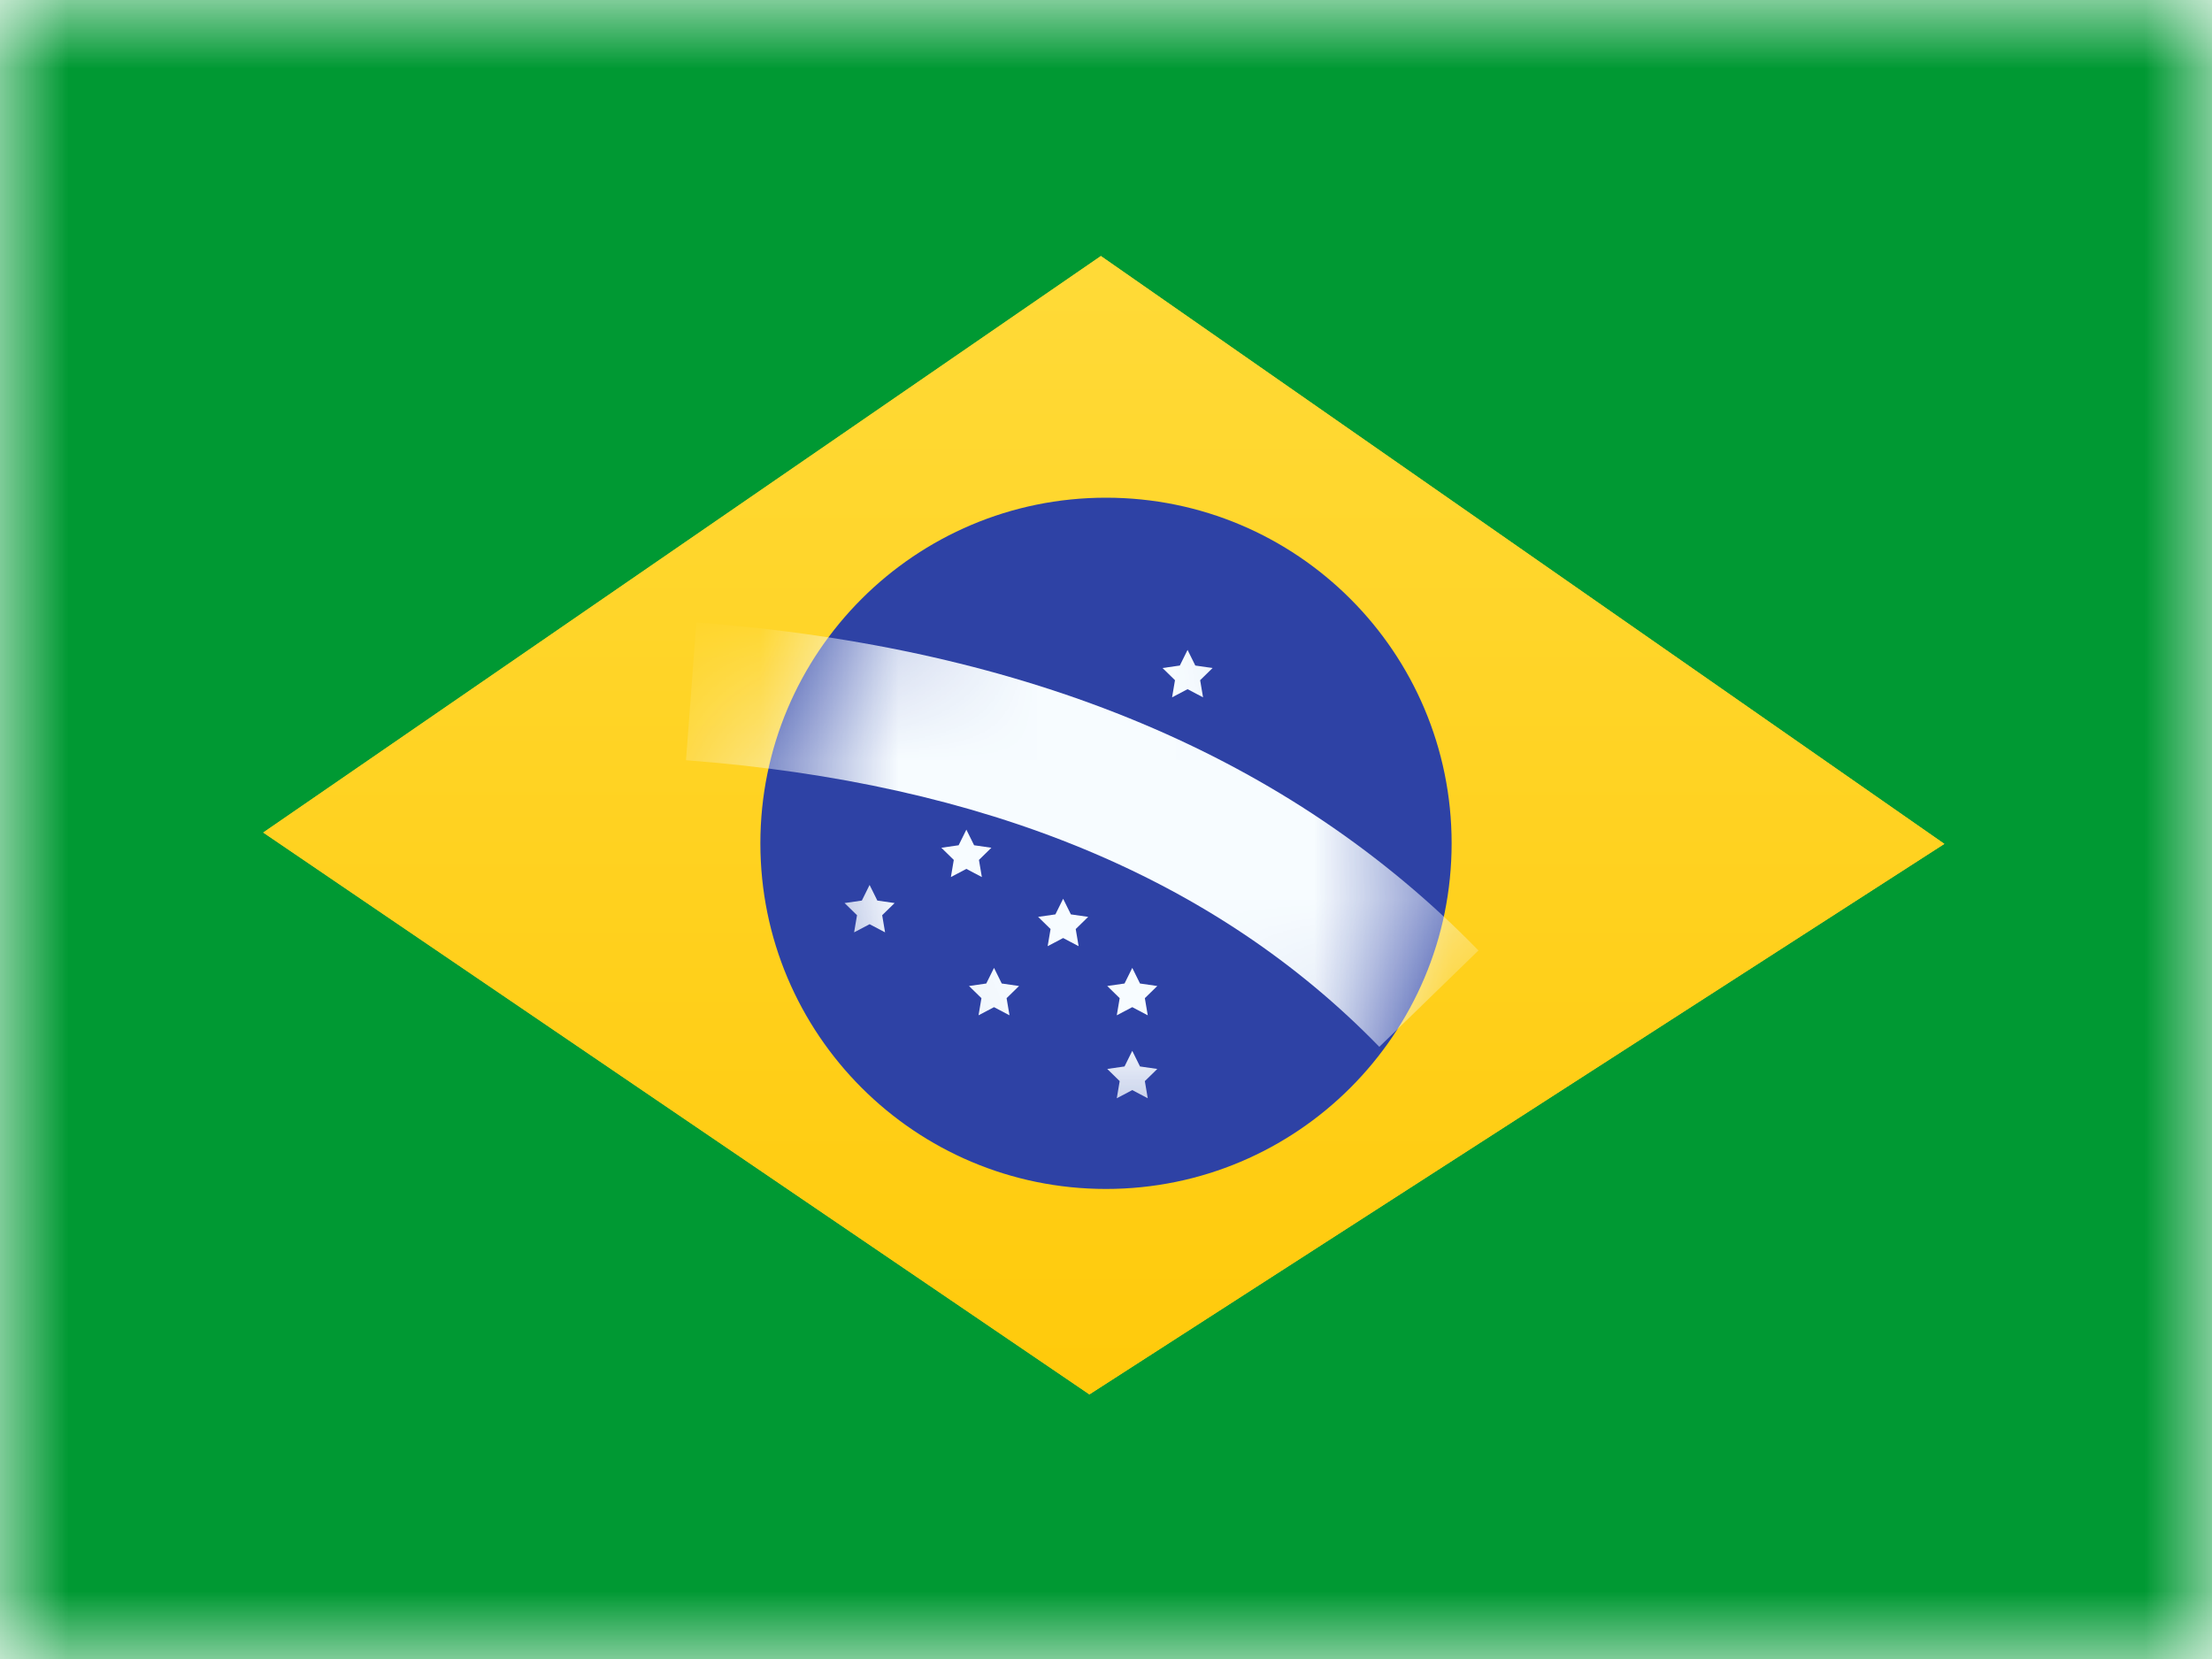
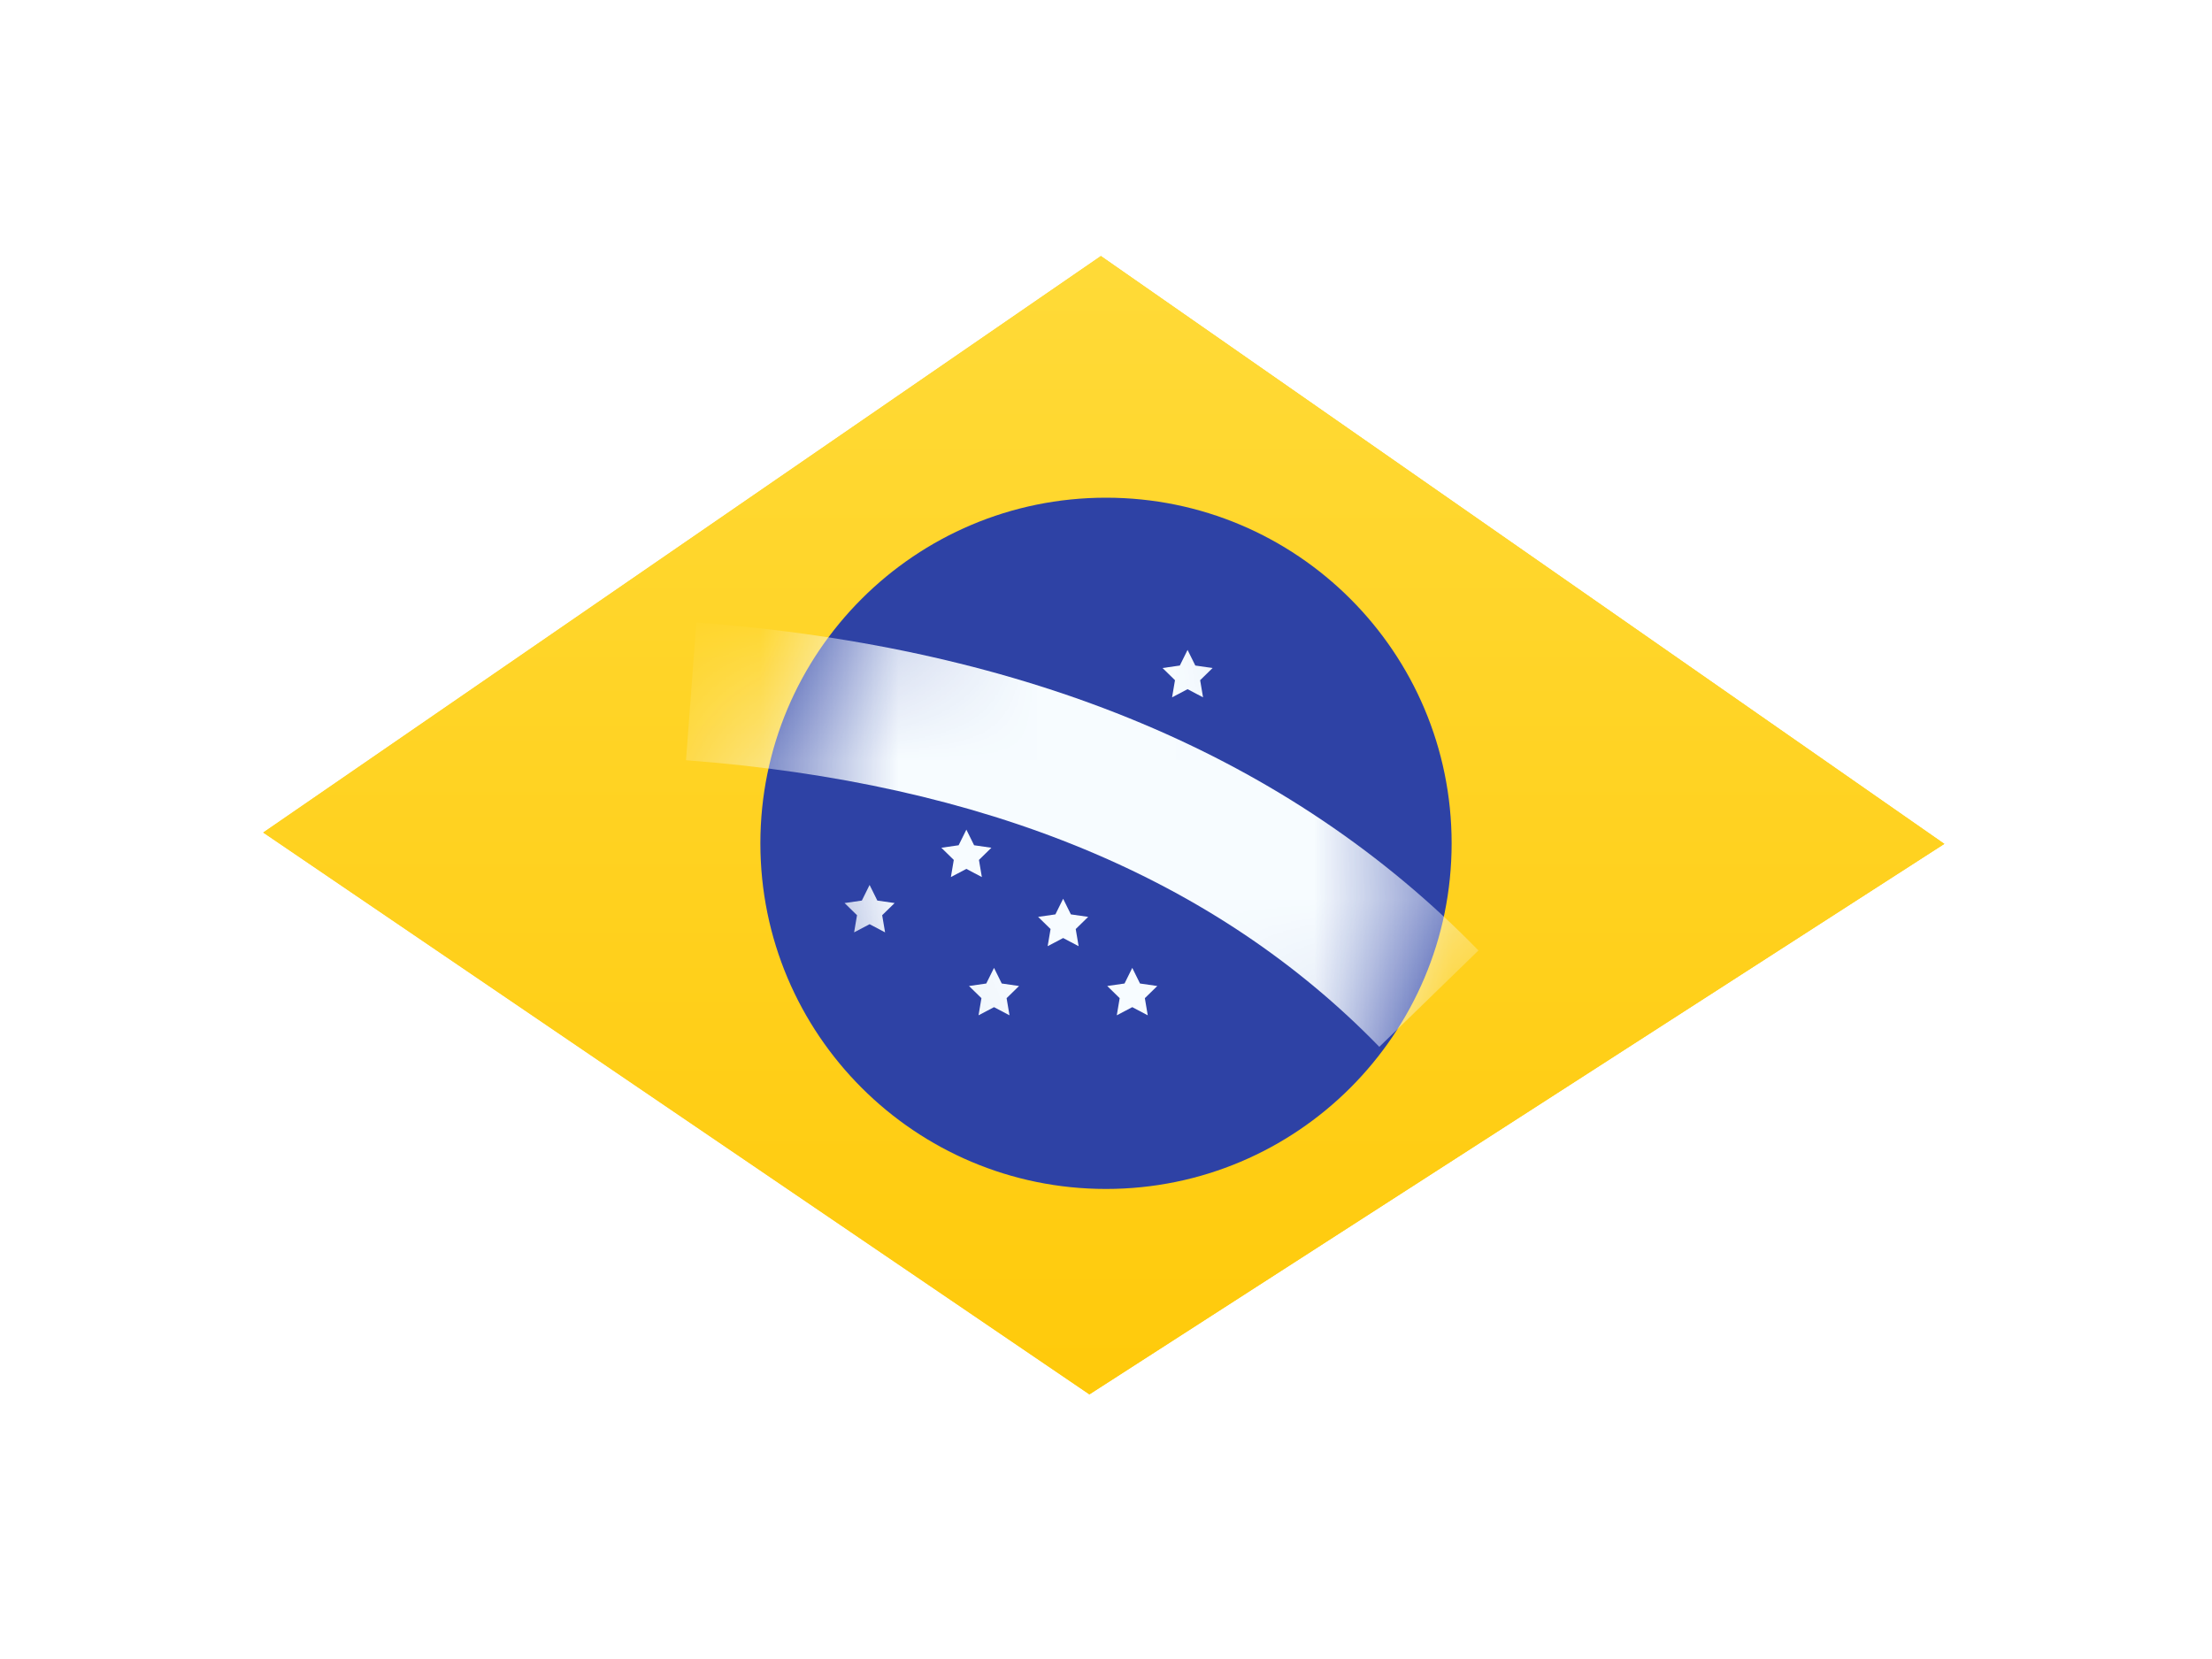
<svg xmlns="http://www.w3.org/2000/svg" fill="none" height="12" viewBox="0 0 16 12" width="16">
  <filter id="a" color-interpolation-filters="sRGB" filterUnits="userSpaceOnUse" height="8.234" width="12.16" x="1.904" y="1.852">
    <feFlood flood-opacity="0" result="BackgroundImageFix" />
    <feColorMatrix in="SourceAlpha" result="hardAlpha" type="matrix" values="0 0 0 0 0 0 0 0 0 0 0 0 0 0 0 0 0 0 127 0" />
    <feOffset />
    <feColorMatrix type="matrix" values="0 0 0 0 0.031 0 0 0 0 0.369 0 0 0 0 0 0 0 0 0.28 0" />
    <feBlend in2="BackgroundImageFix" mode="normal" result="effect1_dropShadow_601_1649" />
    <feBlend in="SourceGraphic" in2="effect1_dropShadow_601_1649" mode="normal" result="shape" />
  </filter>
  <linearGradient id="b" gradientUnits="userSpaceOnUse" x1="16" x2="16" y1="12" y2="0">
    <stop offset="0" stop-color="#ffc600" />
    <stop offset="1" stop-color="#ffde42" />
  </linearGradient>
  <clipPath id="c">
    <path d="m0 0h16v12h-16z" />
  </clipPath>
  <mask id="d" height="12" maskUnits="userSpaceOnUse" width="16" x="0" y="0">
    <path d="m0 0h16v12h-16z" fill="#fff" />
  </mask>
  <mask id="e" height="12" maskUnits="userSpaceOnUse" width="16" x="0" y="0">
    <path clip-rule="evenodd" d="m0 0v12h16v-12z" fill="#fff" fill-rule="evenodd" />
  </mask>
  <mask id="f" height="6" maskUnits="userSpaceOnUse" width="6" x="5" y="3">
    <path clip-rule="evenodd" d="m8 8.6c1.381 0 2.5-1.119 2.5-2.5 0-1.381-1.119-2.5-2.5-2.5s-2.5 1.119-2.5 2.5c0 1.381 1.119 2.5 2.5 2.5z" fill="#fff" fill-rule="evenodd" />
  </mask>
  <g clip-path="url(#c)">
    <path d="m0 0h16v12h-16z" fill="#fff" />
    <g mask="url(#d)">
-       <path clip-rule="evenodd" d="m0 0v12h16v-12z" fill="#093" fill-rule="evenodd" />
      <g mask="url(#e)">
        <g clip-rule="evenodd" fill-rule="evenodd" filter="url(#a)">
          <path d="m7.963 1.852 6.101 4.252-6.184 3.982-5.976-4.064z" fill="#ffd221" />
          <path d="m7.963 1.852 6.101 4.252-6.184 3.982-5.976-4.064z" fill="url(#b)" />
        </g>
-         <path clip-rule="evenodd" d="m8 8.6c1.381 0 2.5-1.119 2.5-2.5 0-1.381-1.119-2.5-2.5-2.5s-2.5 1.119-2.5 2.5c0 1.381 1.119 2.5 2.5 2.5z" fill="#2e42a5" fill-rule="evenodd" />
+         <path clip-rule="evenodd" d="m8 8.6c1.381 0 2.5-1.119 2.5-2.5 0-1.381-1.119-2.5-2.5-2.5s-2.5 1.119-2.5 2.5c0 1.381 1.119 2.5 2.5 2.5" fill="#2e42a5" fill-rule="evenodd" />
        <g fill="#f7fcff" mask="url(#f)">
          <g clip-rule="evenodd" fill-rule="evenodd">
            <path d="m7.19 7.285-.112.059.021-.124-.09-.088.125-.018.056-.113.056.113.125.018-.09.088.021.124z" />
            <path d="m8.19 7.285-.112.059.021-.124-.09-.088.125-.018.056-.113.056.113.125.018-.09.088.021.124z" />
-             <path d="m8.19 7.885-.112.059.021-.124-.09-.088.125-.018.056-.113.056.113.125.018-.09.088.021.124z" />
            <path d="m7.69 5.785-.112.059.021-.124-.09-.088.125-.018.056-.113.056.113.125.018-.09.088.021.124z" />
            <path d="m7.69 6.785-.112.059.021-.124-.09-.088.125-.018.056-.113.056.113.125.018-.09.088.021.124z" />
            <path d="m6.99 6.285-.112.059.021-.124-.09-.088.125-.018.056-.113.056.113.125.018-.09.088.021.124z" />
            <path d="m6.29 6.685-.112.059.021-.124-.09-.088.125-.018.056-.113.056.113.125.018-.09.088.021.124z" />
            <path d="m8.59 4.985-.112.059.021-.124-.09-.088.125-.018.056-.113.056.113.125.018-.09.088.021.124z" />
          </g>
          <path d="m4.962 5.499.075-.997c2.399.181 4.292.97 5.657 2.373l-.717.697c-1.182-1.216-2.846-1.909-5.015-2.073z" />
        </g>
      </g>
    </g>
  </g>
</svg>